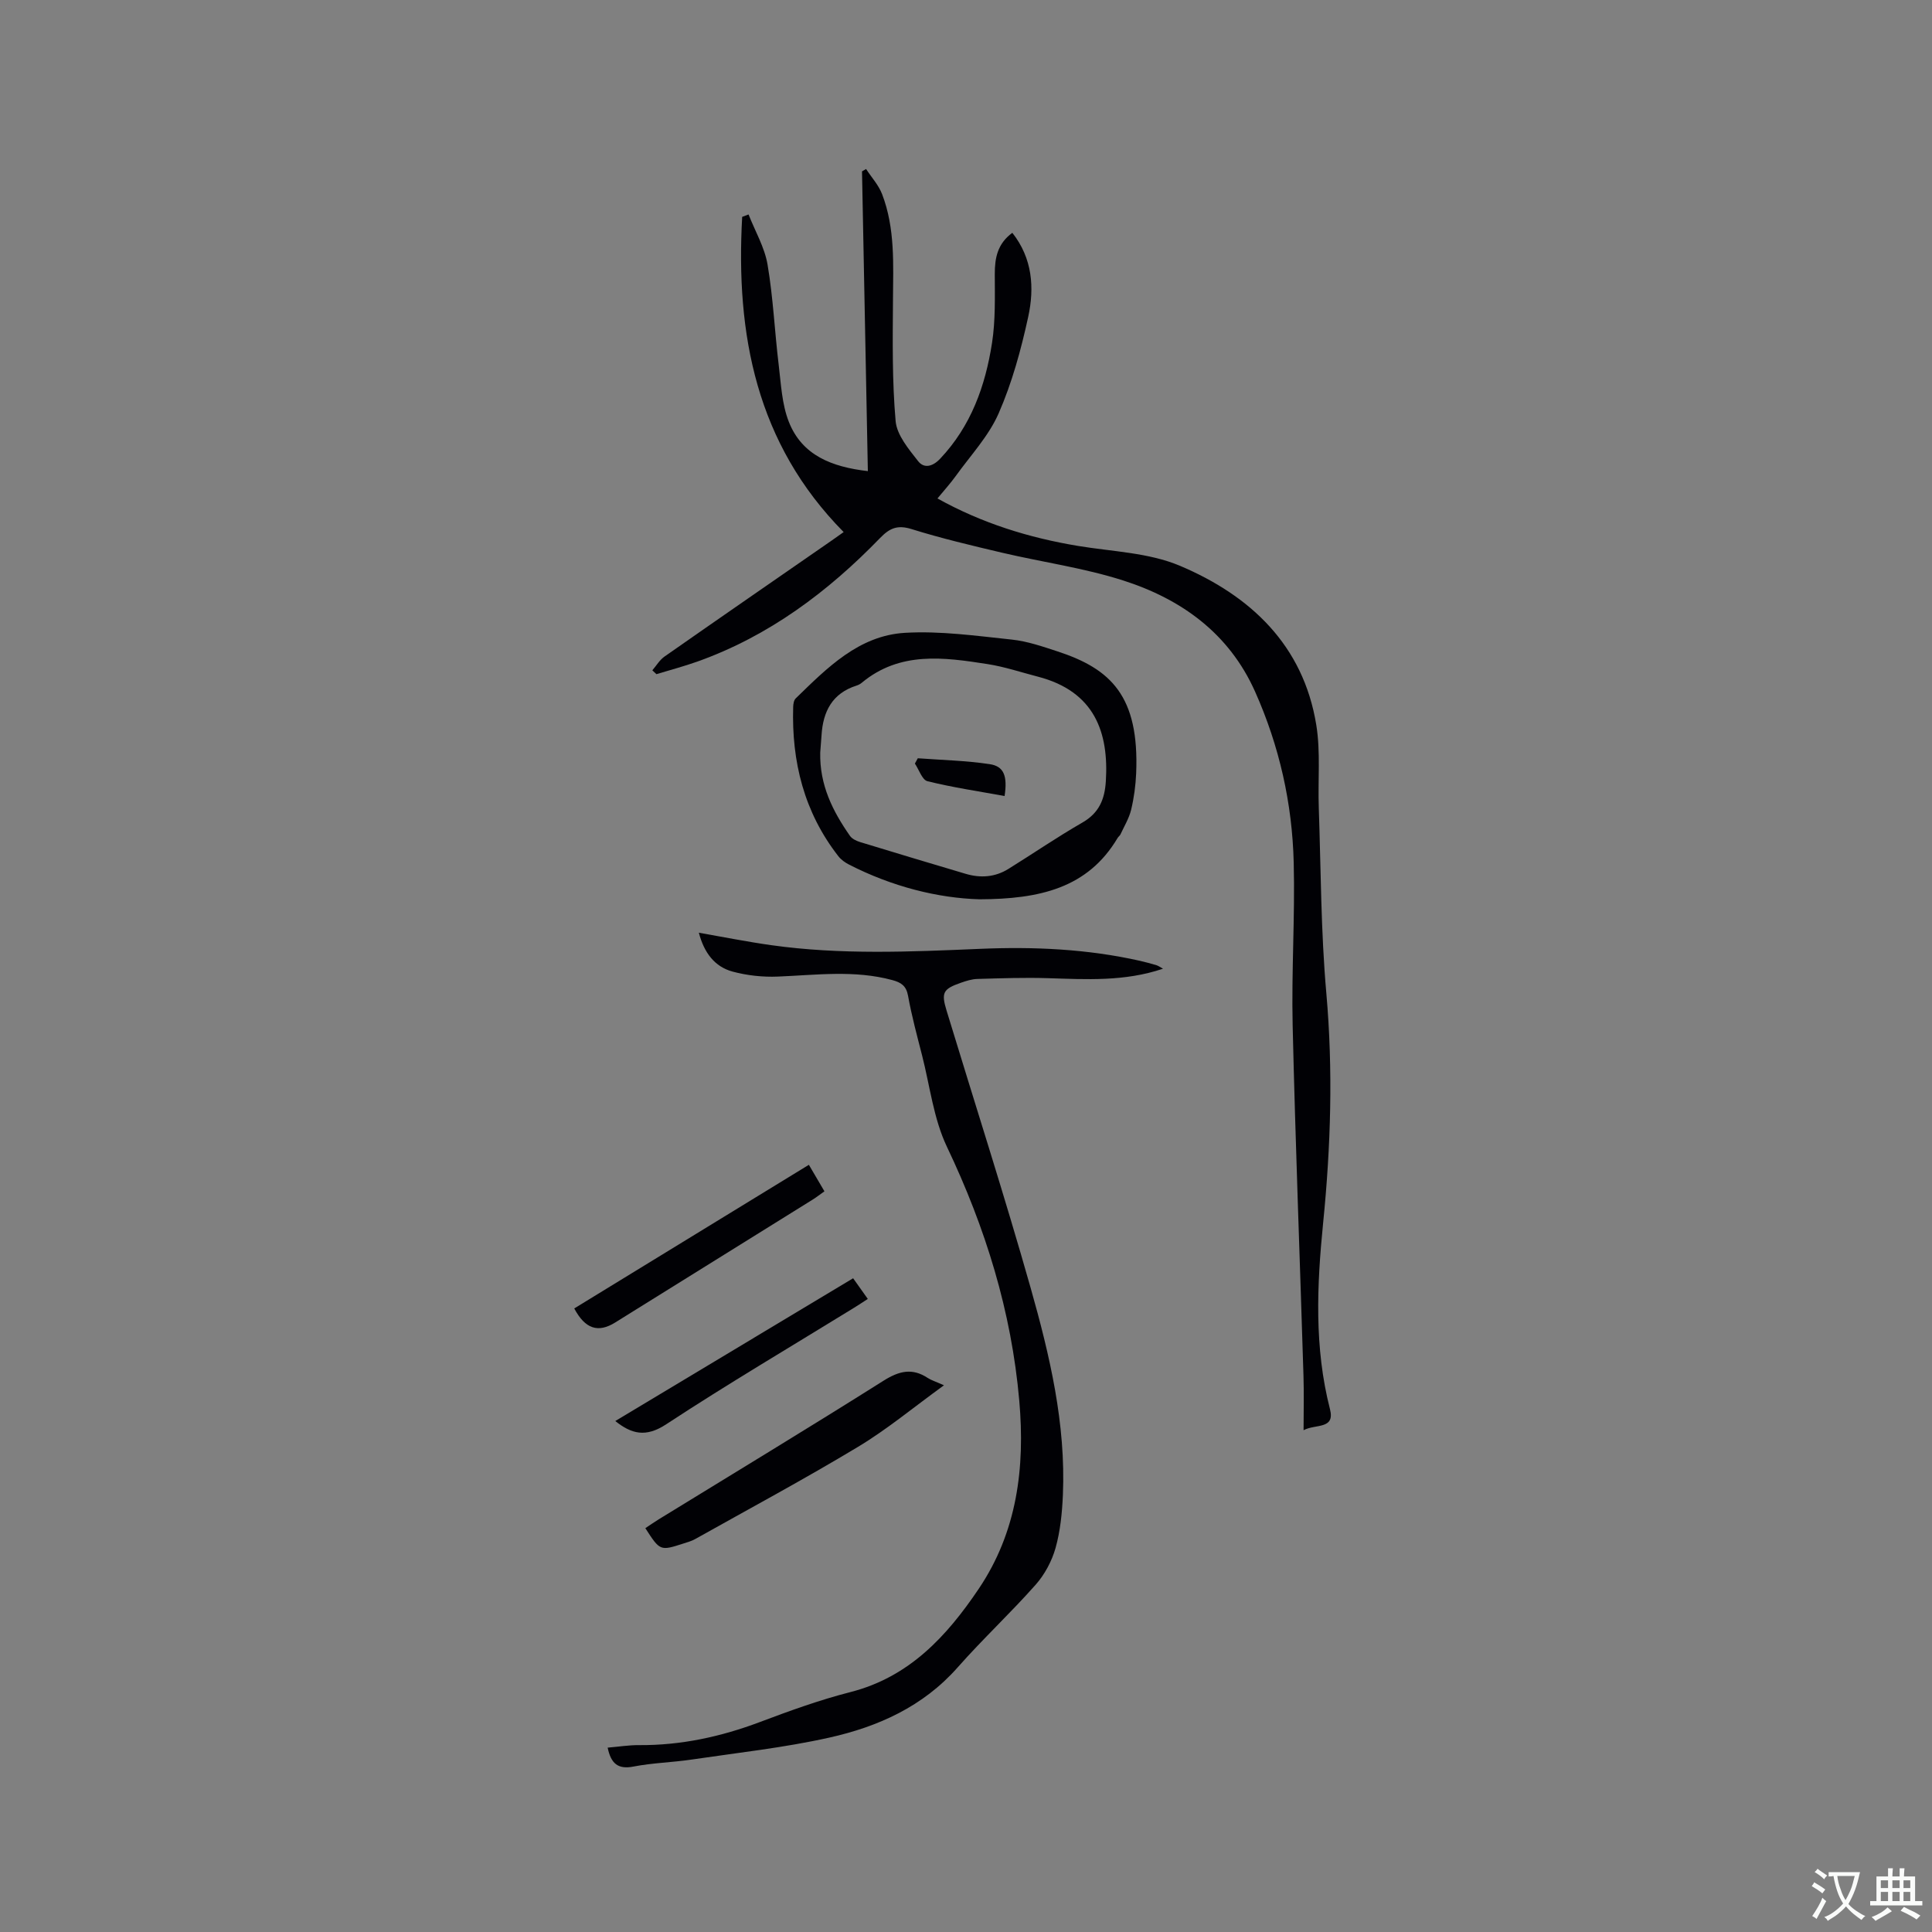
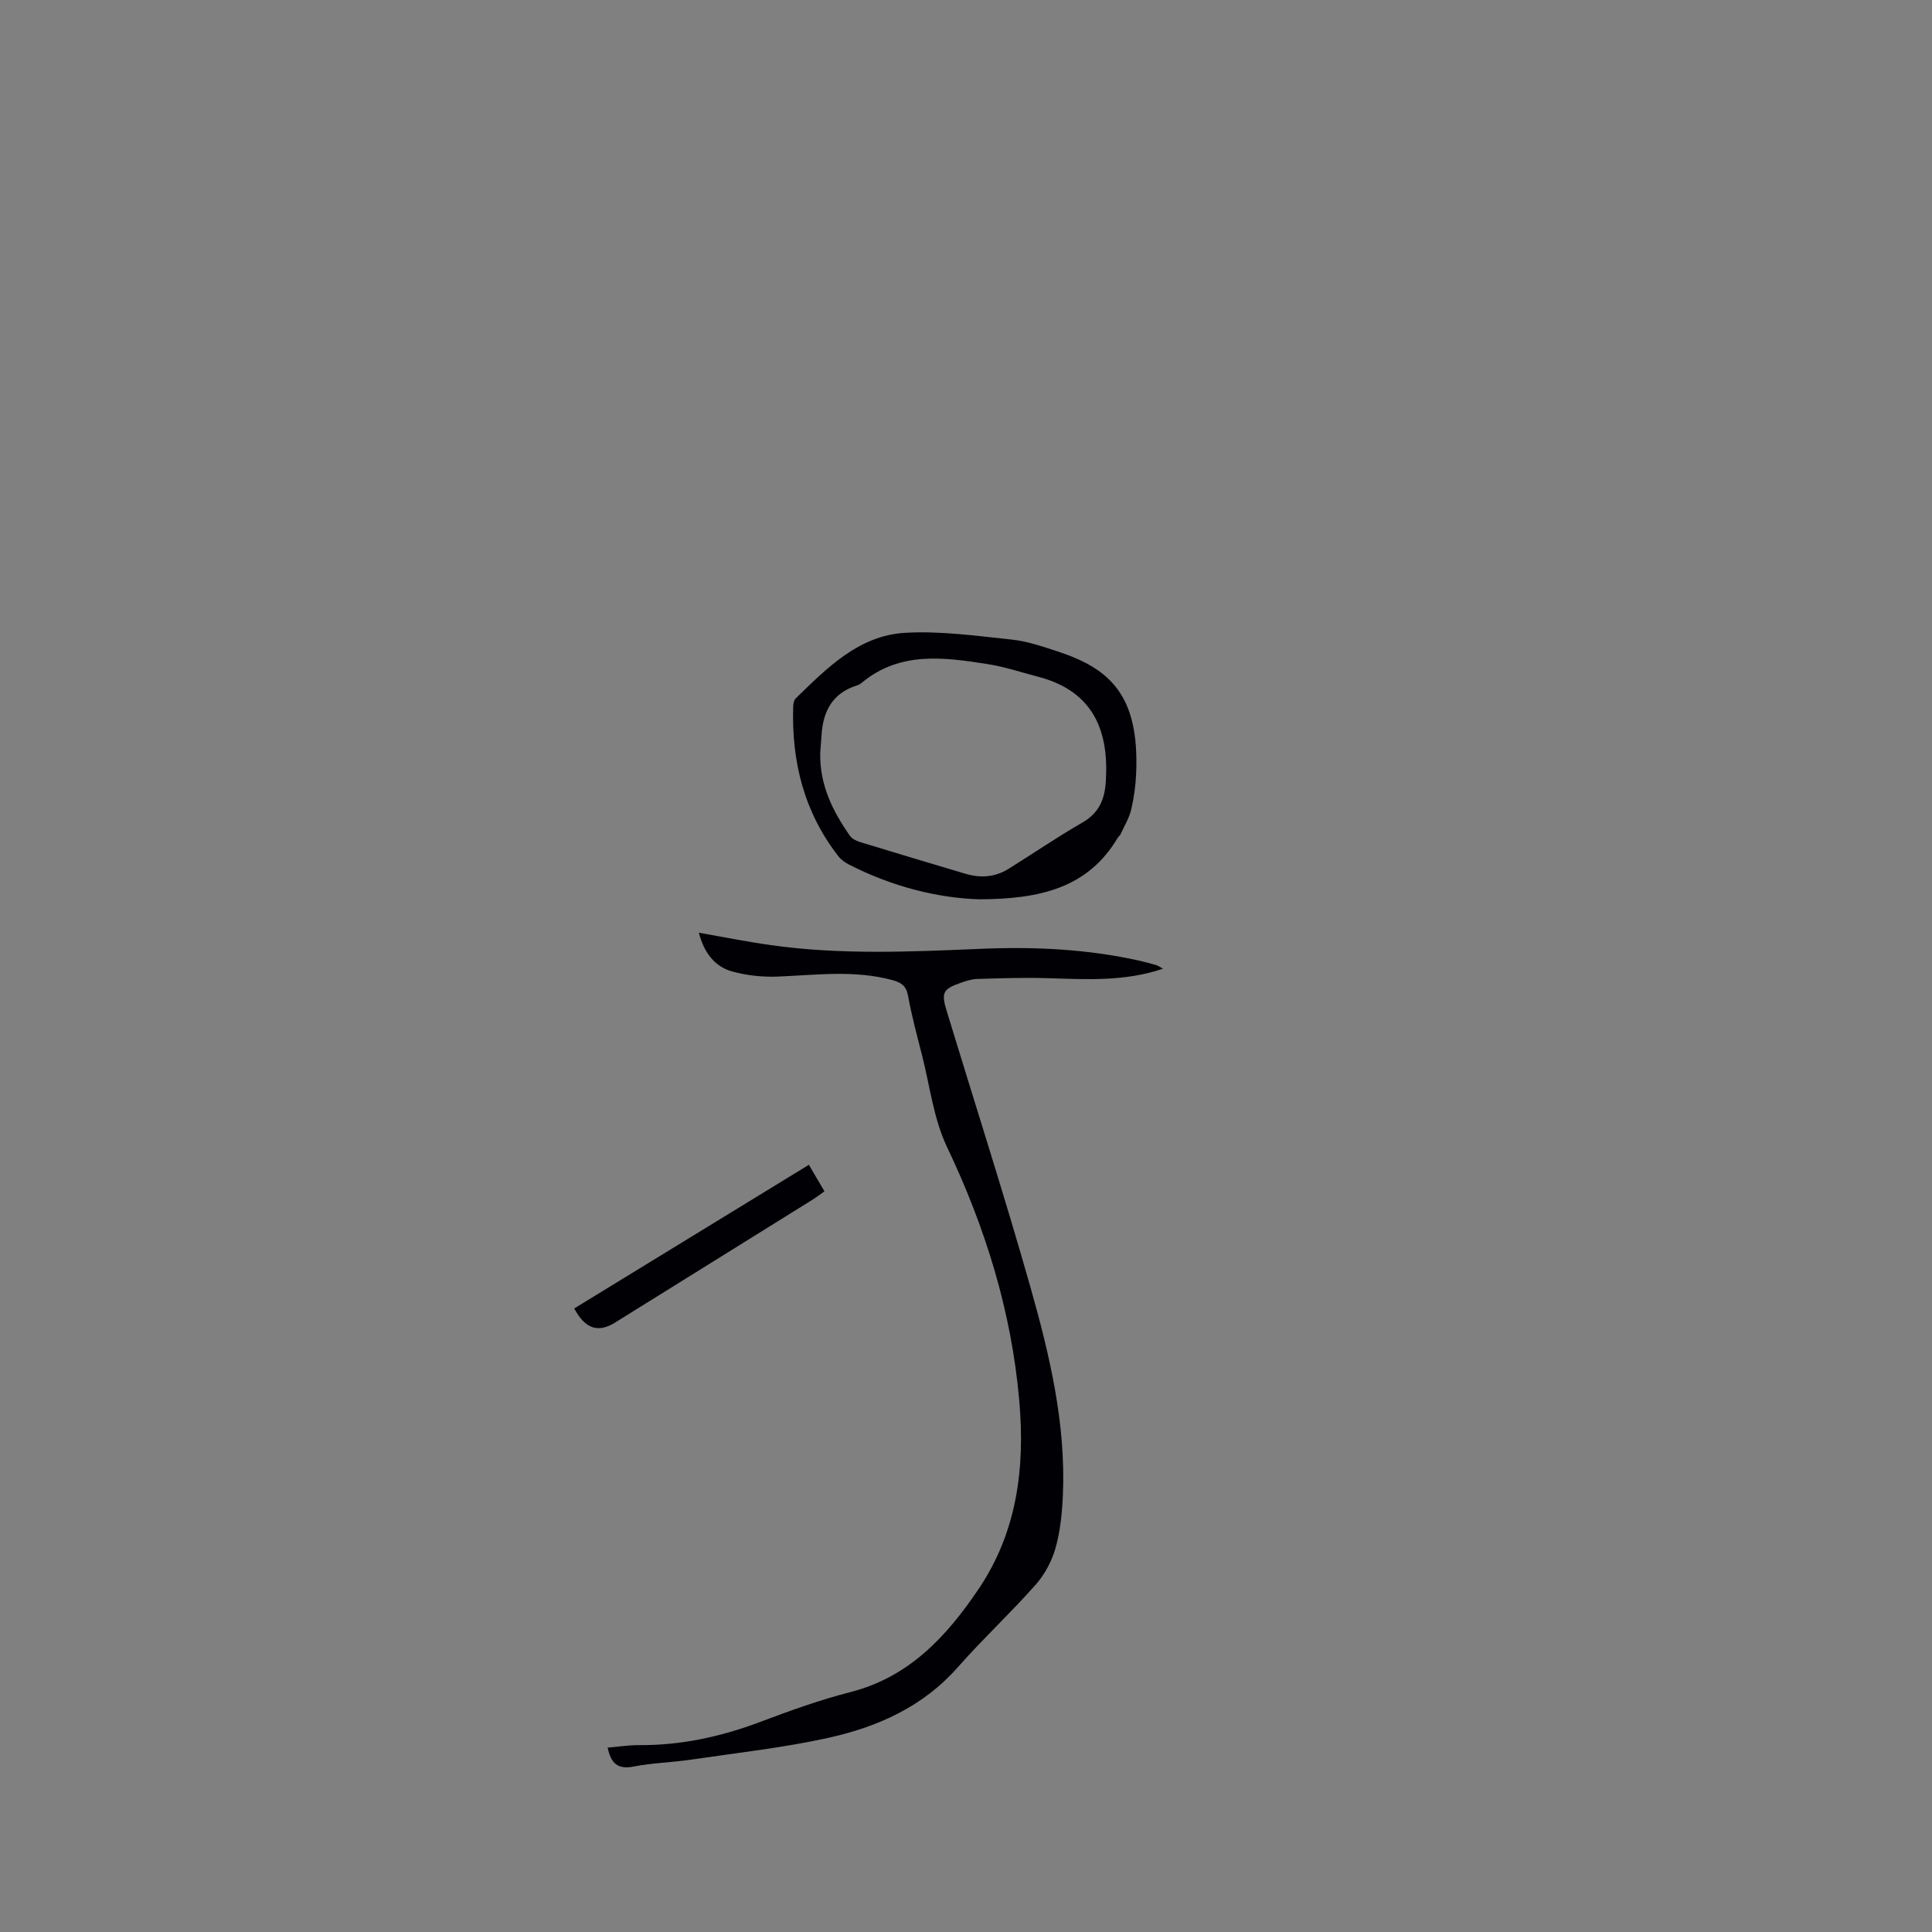
<svg xmlns="http://www.w3.org/2000/svg" enable-background="new 0 0 400 400" viewBox="0 0 400 400">
  <rect x="0" y="0" width="400" height="400" fill="#808080" stroke="none" />
  <g fill="#010105">
-     <path d="m135.06 138.78c.83-.96 1.5-2.13 2.51-2.84 11.46-8.02 22.98-15.96 34.48-23.93.87-.6 1.73-1.22 2.62-1.85-18.11-18.33-22.37-40.92-21.01-65.26.44-.17.88-.34 1.32-.5 1.35 3.45 3.32 6.79 3.93 10.36 1.17 6.86 1.47 13.86 2.31 20.78.48 3.96.66 8.13 2.09 11.77 2.74 6.99 8.94 9.37 16.37 10.23-.41-20.83-.81-41.45-1.21-62.06.28-.16.56-.33.84-.49 1.13 1.73 2.6 3.33 3.32 5.21 2.72 7.09 2.3 14.54 2.25 21.97-.06 8.35-.18 16.73.55 25.02.26 2.9 2.7 5.78 4.65 8.28 1.2 1.54 2.96 1.2 4.57-.5 6.4-6.77 9.36-15.08 10.74-23.98.72-4.66.58-9.48.57-14.22-.01-3.36.55-6.3 3.63-8.57 4.18 5.28 4.6 11.39 3.29 17.4-1.48 6.79-3.34 13.63-6.12 19.98-2.07 4.73-5.83 8.72-8.9 13-1.11 1.54-2.4 2.95-3.77 4.62 9.22 5.13 18.93 8.14 29.12 9.83 7.07 1.17 14.61 1.38 21.06 4.1 14.59 6.17 25.56 16.4 28.25 32.95.91 5.59.32 11.41.52 17.13.44 12.8.43 25.65 1.56 38.39 1.41 15.94.93 31.76-.66 47.6-1.29 12.92-1.86 25.8 1.42 38.56 1.09 4.25-3.01 3.01-5.47 4.35 0-3.78.1-7.56-.02-11.34-.74-24.15-1.68-48.3-2.24-72.46-.26-11.22.5-22.47.22-33.7-.3-12.28-2.97-24.15-8-35.42-5.39-12.07-15.26-19.16-27.34-23.02-8.13-2.6-16.71-3.78-25.05-5.74-6.28-1.48-12.58-2.97-18.74-4.89-2.88-.9-4.51-.22-6.5 1.84-10.81 11.16-23.03 20.31-37.83 25.59-2.79.99-5.66 1.75-8.49 2.61-.26-.25-.55-.53-.84-.8z" />
+     <path d="m135.06 138.78z" />
    <path d="m125.81 361.83c2.29-.19 4.39-.54 6.49-.52 8.69.06 16.97-1.74 25.08-4.8 6.13-2.31 12.34-4.56 18.68-6.18 12.19-3.11 19.95-11.56 26.56-21.36 7.96-11.8 9.63-25.08 8.41-38.97-1.62-18.49-7-35.81-14.97-52.55-2.77-5.81-3.53-12.58-5.15-18.93-1.05-4.1-2.16-8.2-2.91-12.37-.38-2.07-1.45-2.74-3.24-3.23-7.86-2.13-15.78-1.05-23.71-.73-3.11.13-6.36-.22-9.37-1.03-3.73-1.01-5.91-3.92-6.99-8.05 5.05.88 10.01 1.88 15.01 2.58 14.35 2.02 28.75 1.37 43.17.76 11.14-.48 22.26.02 33.2 2.49 1.13.26 2.26.57 3.37.9.39.12.73.38 1.35.72-7.98 2.7-15.91 2.2-23.85 1.96-4.85-.15-9.72.02-14.58.16-1.14.03-2.3.4-3.39.78-3.74 1.3-4.13 2.05-2.99 5.78 5.82 19.14 11.96 38.19 17.41 57.43 3.95 13.96 7.3 28.14 6.67 42.85-.16 3.69-.53 7.45-1.52 10.98-.77 2.72-2.25 5.49-4.12 7.6-5.2 5.87-10.96 11.24-16.15 17.12-7.16 8.11-16.48 12.28-26.6 14.54-9.37 2.09-18.97 3.13-28.49 4.54-3.98.59-8.05.68-11.99 1.44-3.25.65-4.7-.62-5.38-3.91z" />
    <path d="m202.8 186.19c-8.67-.25-18.12-2.63-27.02-7.19-.82-.42-1.64-1-2.2-1.72-7.1-9.1-9.71-19.59-9.36-30.95.02-.59.14-1.36.52-1.73 6.49-6.31 13.06-13.02 22.63-13.58 7.33-.43 14.77.63 22.12 1.4 3.22.34 6.39 1.44 9.5 2.46 10.98 3.6 16.91 9.21 16.24 25.23-.11 2.53-.45 5.08-1.04 7.54-.43 1.77-1.43 3.41-2.21 5.1-.13.28-.43.47-.59.74-6.2 10.44-16.22 12.65-28.59 12.7zm-32.98-30.38c-.15 6.7 2.58 12.13 6.15 17.24.43.62 1.31 1.04 2.07 1.28 7.28 2.23 14.57 4.41 21.87 6.58 3.09.92 6.1.71 8.87-1.01 5.12-3.18 10.1-6.6 15.32-9.6 3.44-1.98 4.61-4.78 4.85-8.52.64-10.09-2.28-18.62-14.05-21.68-3.48-.9-6.91-2.06-10.45-2.61-9.03-1.41-18.13-2.69-26.02 3.86-.32.27-.72.48-1.11.6-5.02 1.6-6.93 5.37-7.23 10.28-.09 1.27-.2 2.54-.27 3.58z" />
-     <path d="m195.44 286.81c-6.34 4.59-11.81 9.15-17.84 12.77-11.05 6.65-22.42 12.76-33.68 19.07-.73.41-1.57.64-2.37.9-4.89 1.58-4.89 1.57-7.94-3.16.93-.61 1.84-1.26 2.79-1.84 15.53-9.54 31.12-18.97 46.53-28.69 3.24-2.04 5.95-2.69 9.18-.55.7.45 1.54.7 3.33 1.5z" />
    <path d="m118.89 270.9c16.23-9.94 32.26-19.75 48.58-29.74 1.13 1.93 2.12 3.62 3.22 5.49-.88.62-1.6 1.19-2.38 1.68-13.65 8.5-27.3 17-40.96 25.49-3.51 2.18-6.19 1.34-8.46-2.92z" />
-     <path d="m127.39 294.21c16.46-9.88 32.76-19.67 49.24-29.56.88 1.25 1.85 2.61 3.04 4.28-1.04.67-1.96 1.29-2.91 1.87-12.96 7.98-26.09 15.72-38.81 24.07-4.26 2.81-7.21 2.01-10.56-.66z" />
-     <path d="m207.99 164.81c-5.46-1-10.78-1.78-15.97-3.07-1.1-.27-1.75-2.39-2.6-3.65.2-.37.4-.73.6-1.1 4.97.37 9.98.48 14.89 1.22 2.96.44 3.7 2.47 3.08 6.6z" />
  </g>
-   <path d="m377.9 391.2c-.2.3-.4.5-.6.8-.7-.6-1.4-1-2.2-1.5.2-.3.4-.5.5-.8.6.4 1.4.8 2.3 1.5zm-1.8 6.1c-.2-.2-.5-.4-.9-.6.4-.6.8-1.2 1.2-1.9s.7-1.3.9-1.9c.3.3.5.5.8.7-.7 1.3-1.4 2.6-2 3.7zm2.2-9c-.3.3-.5.5-.6.8-.6-.6-1.3-1.1-2-1.5.3-.3.5-.5.6-.7.6.5 1.3.9 2 1.4zm.3.2v-.9h2 4.5c-.3 1.3-.6 2.5-1 3.6s-.9 2.1-1.4 3c.4.5 1 1 1.6 1.4s1.2.8 1.9 1.1c-.3.2-.5.4-.8.8-.4-.3-1-.7-1.6-1.2s-1.2-1.1-1.6-1.6c-.5.6-1.1 1.1-1.7 1.6s-1.4.9-2.1 1.4c-.1-.3-.3-.5-.7-.8.6-.2 1.2-.5 1.9-1s1.4-1.1 2-1.8c-.5-.8-.9-1.6-1.2-2.5s-.6-2-.8-3.2c-.4.1-.7.1-1 .1zm2.5 2.7c.3 1 .7 1.7 1 2.2.3-.5.6-1.1 1-2s.6-1.9.9-3h-3.2-.4c.1.9.3 1.8.7 2.8z" fill="#fafbfa" />
-   <path d="m396.5 388.5v1.5 3.6h1.5v.9c-.4 0-1 0-1.7 0h-7.9c-.5 0-.9 0-1.2 0v-.9h1.3v-3.5c0-.7 0-1.2 0-1.6h2.4c0-.8 0-1.4 0-1.7h1c0 .3-.1.8-.1 1.7h1.5c0-.8 0-1.4 0-1.7h1c0 .3-.1.9-.1 1.7zm-8.2 9.2c-.2-.3-.5-.5-.8-.8.8-.3 1.4-.6 1.9-.9s1-.7 1.4-1.1c.3.3.6.5.9.8-1.6 1-2.8 1.6-3.4 2zm2.6-6.8v-1.6h-1.5v1.6zm0 2.7v-1.9h-1.5v1.9zm2.4-2.7v-1.6h-1.5v1.6zm0 2.7v-1.9h-1.5v1.9zm.2 2 .7-.8c.4.2.9.5 1.6.8s1.3.7 1.8 1c-.3.3-.5.5-.8.8-.4-.3-1.5-1-3.3-1.8zm2-4.7v-1.6h-1.4v1.6zm0 2.7v-1.9h-1.4v1.9z" fill="#fafbfa" />
</svg>